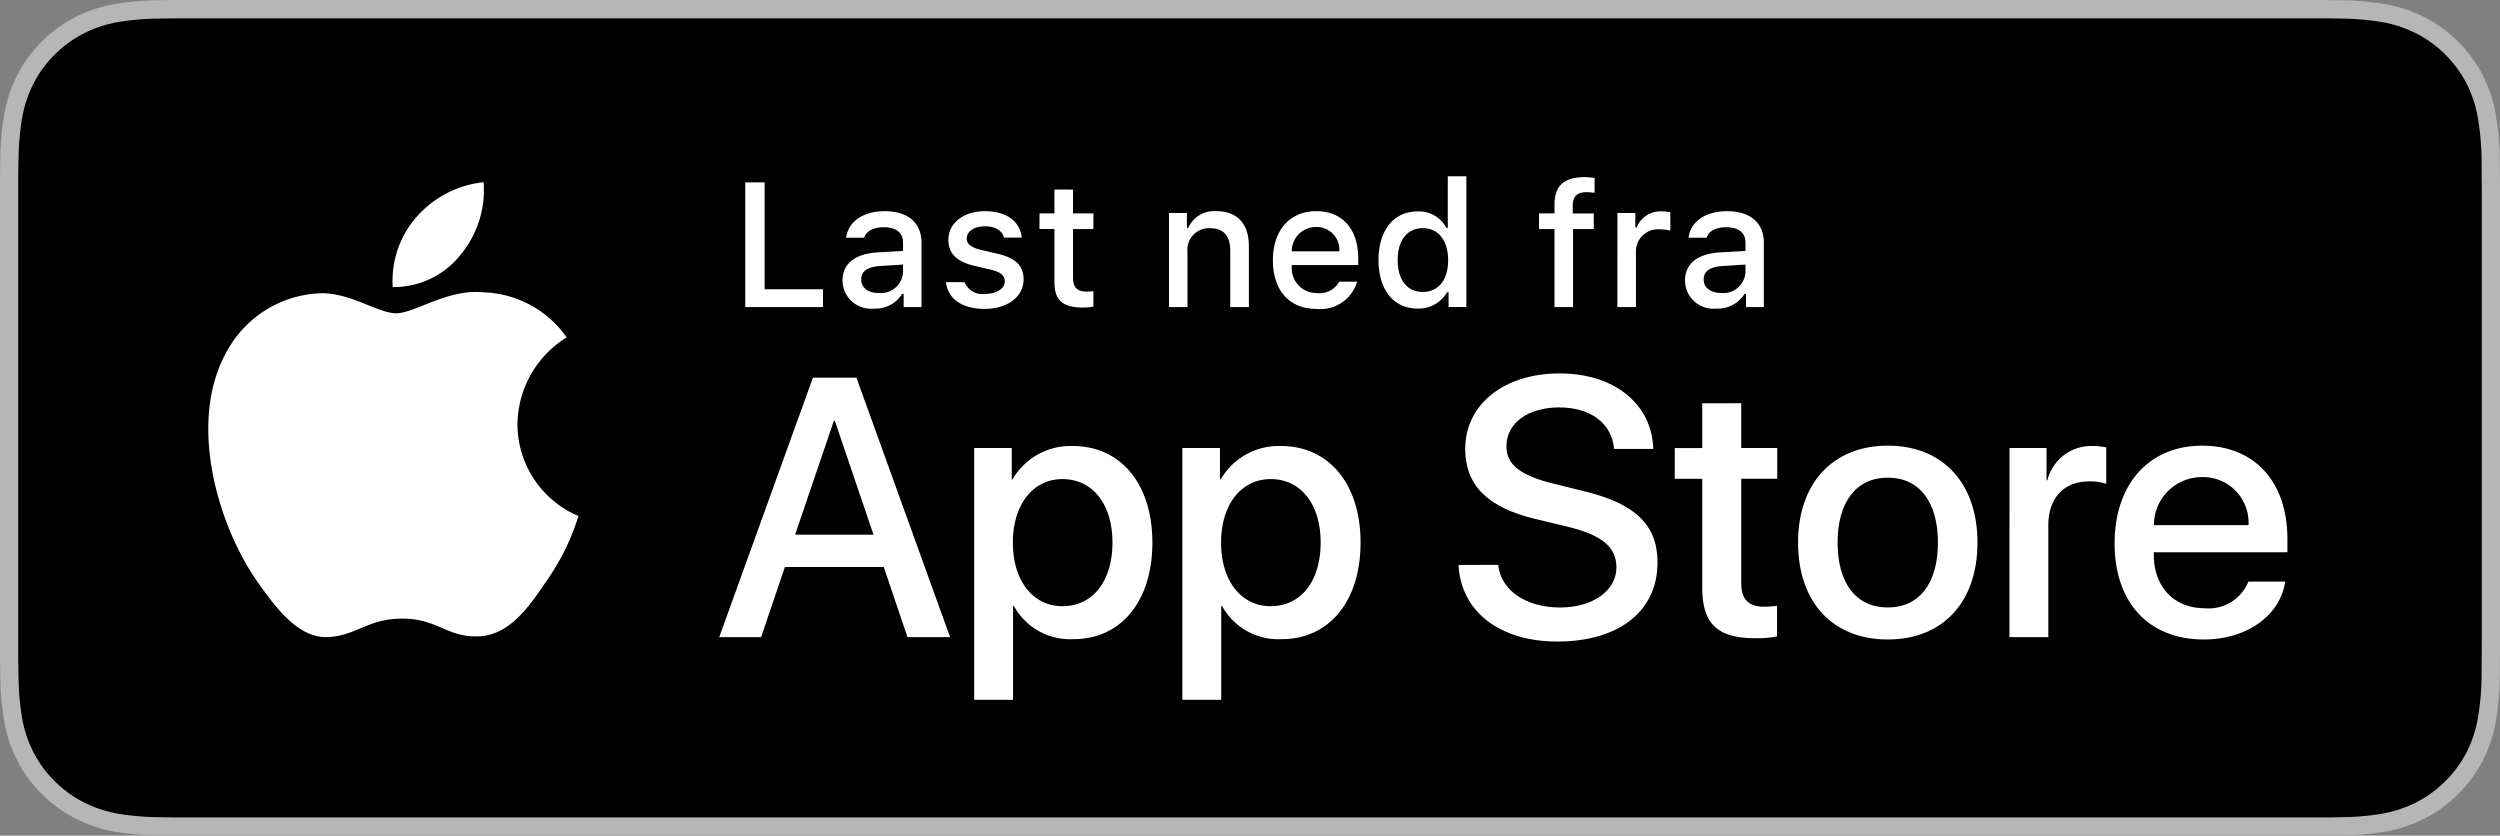
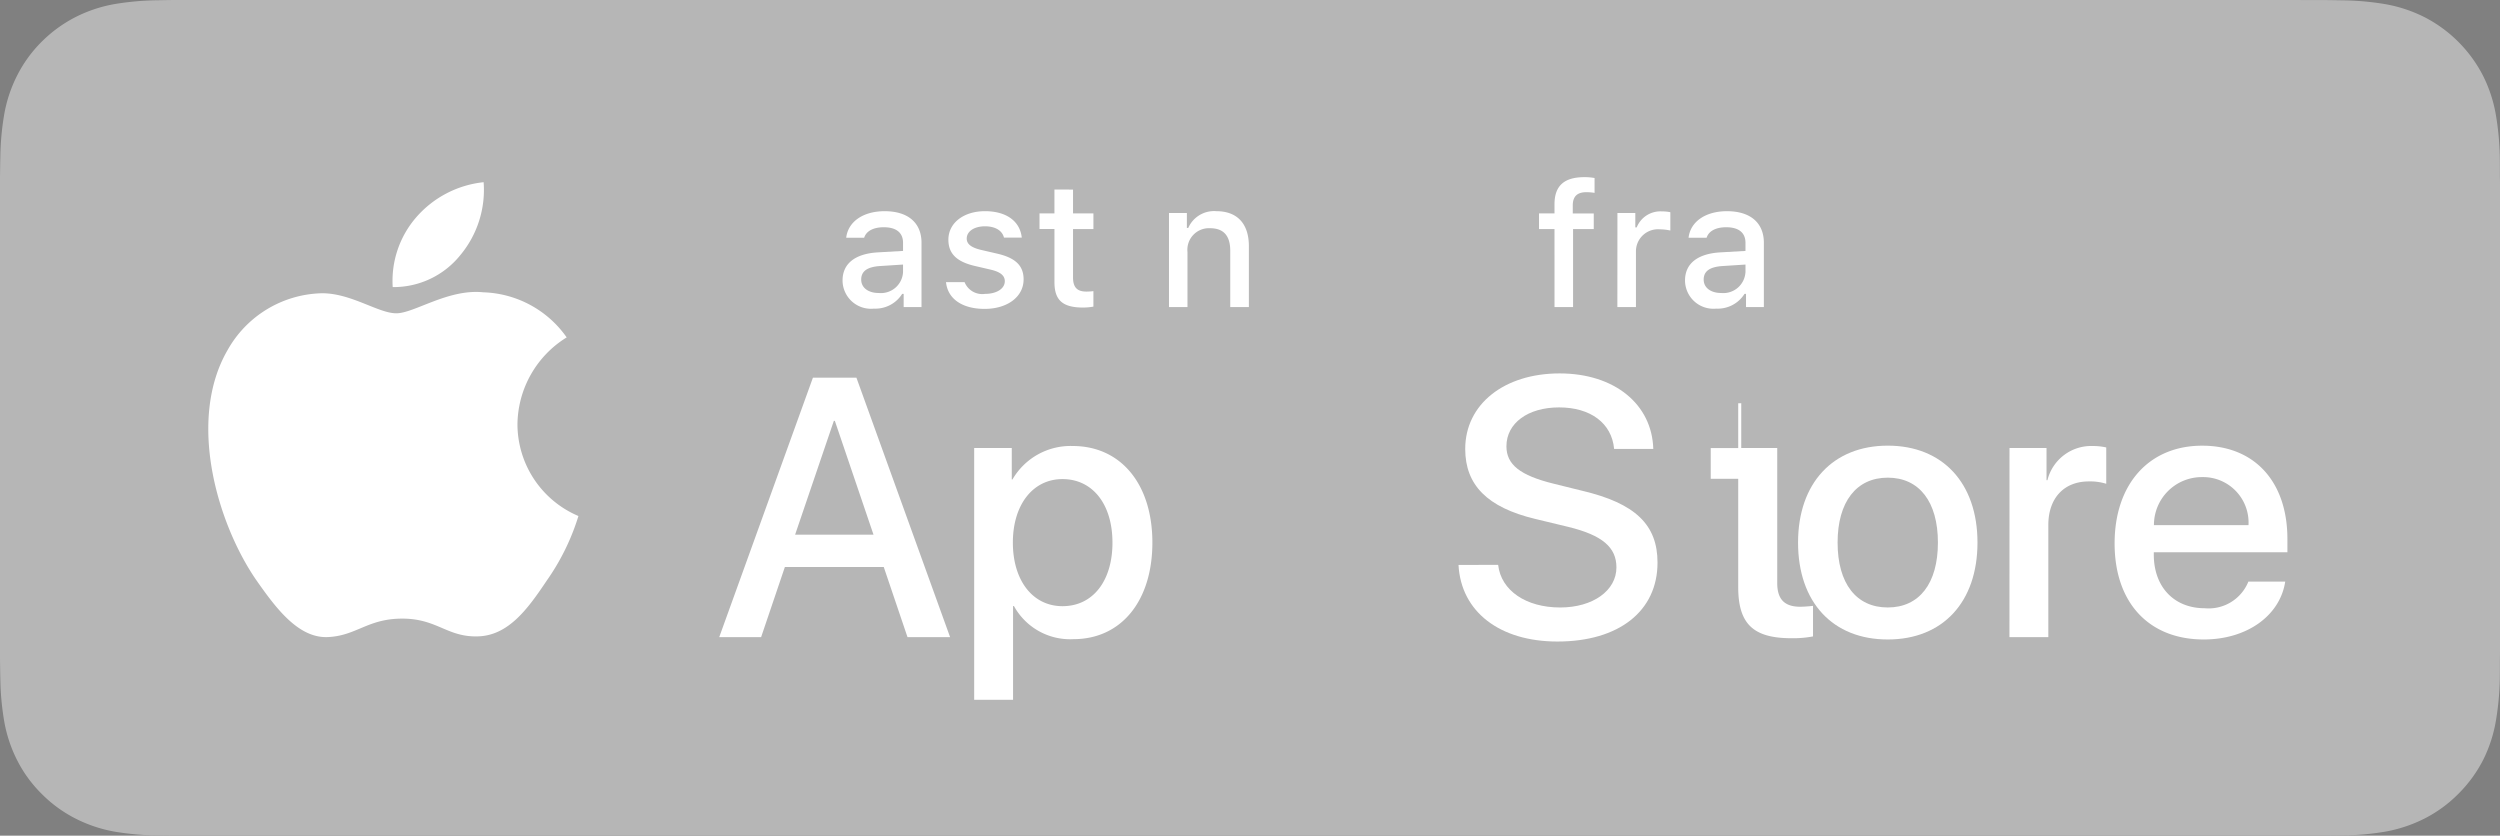
<svg xmlns="http://www.w3.org/2000/svg" width="212.224" height="70.94" viewBox="0 0 212.224 70.94">
  <rect x="0" y="0" width="212.224" height="70.94" fill="#808080" stroke="none" />
  <defs>
    <style> .prefix__cls-2{fill:#fff} </style>
  </defs>
  <g id="prefix__Group_8422" data-name="Group 8422" transform="translate(-611.044 394.236)">
    <g id="prefix__Group_8136" data-name="Group 8136" transform="translate(611.044 -394.236)">
      <g id="prefix__Group_8131" data-name="Group 8131">
        <g id="prefix__Group_8130" data-name="Group 8130">
          <path id="prefix__Path_37390" fill="#b6b6b6" d="M806.368-394.236H626.012c-.543 0-1.082.014-1.63.023a23.578 23.578 0 0 0-3.554.314 11.811 11.811 0 0 0-3.371 1.112 11.431 11.431 0 0 0-2.871 2.089 11.12 11.12 0 0 0-2.089 2.877 11.716 11.716 0 0 0-1.108 3.375 23.13 23.13 0 0 0-.317 3.551c-.016.543-.018 1.089-.027 1.633v40.993c.009.55.011 1.084.027 1.635a23.13 23.13 0 0 0 .317 3.551 11.691 11.691 0 0 0 1.111 3.383 10.988 10.988 0 0 0 2.089 2.862 11.137 11.137 0 0 0 2.871 2.091 11.883 11.883 0 0 0 3.371 1.119 24.047 24.047 0 0 0 3.554.314c.548.011 1.087.018 1.63.018H808.29c.539 0 1.094-.007 1.635-.018a23.761 23.761 0 0 0 3.547-.314 12.072 12.072 0 0 0 3.384-1.119 11.151 11.151 0 0 0 2.868-2.091 11.351 11.351 0 0 0 2.1-2.862 11.782 11.782 0 0 0 1.1-3.377 23.869 23.869 0 0 0 .328-3.551c.007-.552.007-1.085.007-1.635.014-.644.014-1.286.014-1.94v-37.118c0-.649 0-1.293-.014-1.935 0-.544 0-1.091-.007-1.633a23.869 23.869 0 0 0-.328-3.551 11.807 11.807 0 0 0-1.1-3.375 11.489 11.489 0 0 0-2.1-2.877 11.446 11.446 0 0 0-2.868-2.089 12 12 0 0 0-3.384-1.112 23.3 23.3 0 0 0-3.547-.314c-.541-.009-1.1-.02-1.635-.023h-1.922z" data-name="Path 37390" transform="translate(-611.044 394.236)" />
-           <path id="prefix__Path_37391" d="M625.346-325.525c-.541 0-1.068-.007-1.605-.018a22.622 22.622 0 0 1-3.315-.289 10.5 10.5 0 0 1-2.937-.972 9.578 9.578 0 0 1-2.478-1.8 9.443 9.443 0 0 1-1.811-2.476 10.2 10.2 0 0 1-.963-2.94 21.961 21.961 0 0 1-.294-3.325c-.012-.374-.027-1.619-.027-1.619v-40.968s.016-1.227.027-1.587a21.926 21.926 0 0 1 .293-3.32 10.174 10.174 0 0 1 .965-2.948 9.5 9.5 0 0 1 1.8-2.479 9.825 9.825 0 0 1 2.486-1.812 10.318 10.318 0 0 1 2.932-.965 22.2 22.2 0 0 1 3.327-.291l1.6-.023h182.261l1.619.023a21.942 21.942 0 0 1 3.3.289 10.442 10.442 0 0 1 2.963.972 9.759 9.759 0 0 1 2.469 1.8 9.847 9.847 0 0 1 1.814 2.49 10.194 10.194 0 0 1 .949 2.924 22.724 22.724 0 0 1 .308 3.348c.005.5.005 1.041.005 1.578.014.665.014 1.3.014 1.935v37.118c0 .644 0 1.273-.014 1.906 0 .578 0 1.1-.007 1.649a22.3 22.3 0 0 1-.3 3.288 10.148 10.148 0 0 1-.958 2.962 9.7 9.7 0 0 1-1.8 2.456 9.6 9.6 0 0 1-2.483 1.814 10.452 10.452 0 0 1-2.958.975 22.338 22.338 0 0 1-3.315.289c-.52.011-1.064.018-1.591.018H805.7z" data-name="Path 37391" transform="translate(-610.369 394.913)" />
        </g>
      </g>
      <g id="prefix__Group_8135" data-name="Group 8135" transform="translate(17.684 15.467)">
        <g id="prefix__Group_8133" data-name="Group 8133">
          <g id="prefix__Group_8132" data-name="Group 8132">
            <path id="prefix__Path_37392" d="M647.259-369.04a8.779 8.779 0 0 1 4.178-7.364 8.981 8.981 0 0 0-7.078-3.827c-2.978-.312-5.865 1.782-7.383 1.782-1.547 0-3.882-1.75-6.4-1.7a9.424 9.424 0 0 0-7.933 4.838c-3.43 5.938-.873 14.665 2.414 19.466 1.644 2.35 3.565 4.976 6.08 4.882 2.46-.1 3.379-1.568 6.347-1.568 2.942 0 3.8 1.568 6.369 1.509 2.639-.043 4.3-2.361 5.89-4.733a19.429 19.429 0 0 0 2.692-5.485 8.477 8.477 0 0 1-5.176-7.8z" class="prefix__cls-2" data-name="Path 37392" transform="translate(-621.016 389.578)" />
            <path id="prefix__Path_37393" d="M635.6-379.326a8.643 8.643 0 0 0 1.977-6.189 8.793 8.793 0 0 0-5.689 2.942 8.229 8.229 0 0 0-2.029 5.962 7.267 7.267 0 0 0 5.741-2.715z" class="prefix__cls-2" data-name="Path 37393" transform="translate(-614.206 385.515)" />
          </g>
        </g>
        <g id="prefix__Group_8134" data-name="Group 8134" transform="translate(43.372 16.228)">
          <path id="prefix__Path_37394" d="M659.437-360.087h-8.394l-2.016 5.952h-3.556l7.952-22.023h3.694l7.951 22.023h-3.616zm-7.525-2.747h6.654l-3.281-9.66h-.085z" class="prefix__cls-2" data-name="Path 37394" transform="translate(-645.471 376.525)" />
          <path id="prefix__Path_37395" d="M672.8-364.691c0 4.991-2.671 8.2-6.7 8.2a5.441 5.441 0 0 1-5.051-2.809h-.076v7.954h-3.3v-21.374h3.19v2.671h.06a5.7 5.7 0 0 1 5.113-2.839c4.078 0 6.764 3.221 6.764 8.197zm-3.389 0c0-3.251-1.68-5.388-4.242-5.388-2.518 0-4.212 2.181-4.212 5.388 0 3.235 1.694 5.4 4.212 5.4 2.563.002 4.243-2.119 4.243-5.4z" class="prefix__cls-2" data-name="Path 37395" transform="translate(-636.031 379.054)" />
-           <path id="prefix__Path_37396" d="M682.764-364.691c0 4.991-2.669 8.2-6.7 8.2a5.445 5.445 0 0 1-5.053-2.809h-.074v7.954h-3.3v-21.374h3.191v2.671h.06a5.7 5.7 0 0 1 5.112-2.839c4.079 0 6.764 3.221 6.764 8.197zm-3.387 0c0-3.251-1.68-5.388-4.242-5.388-2.518 0-4.212 2.181-4.212 5.388 0 3.235 1.694 5.4 4.212 5.4 2.565.002 4.242-2.119 4.242-5.4z" class="prefix__cls-2" data-name="Path 37396" transform="translate(-628.323 379.054)" />
          <path id="prefix__Path_37397" d="M684.225-360.111c.245 2.185 2.366 3.62 5.265 3.62 2.779 0 4.776-1.435 4.776-3.4 0-1.71-1.2-2.733-4.06-3.435l-2.854-.688c-4.044-.975-5.922-2.868-5.922-5.936 0-3.8 3.311-6.411 8.014-6.411 4.654 0 7.844 2.611 7.951 6.411h-3.325c-.2-2.2-2.016-3.526-4.671-3.526s-4.471 1.343-4.471 3.3c0 1.557 1.16 2.472 4 3.175l2.426.6c4.519 1.068 6.4 2.884 6.4 6.1 0 4.12-3.281 6.7-8.5 6.7-4.883 0-8.181-2.518-8.394-6.5z" class="prefix__cls-2" data-name="Path 37397" transform="translate(-618.104 376.365)" />
-           <path id="prefix__Path_37398" d="M696.852-374.936v3.8h3.054v2.609h-3.054v8.853c0 1.374.612 2.015 1.954 2.015a10.119 10.119 0 0 0 1.084-.076v2.595a9.014 9.014 0 0 1-1.83.153c-3.251 0-4.519-1.22-4.519-4.334v-9.2h-2.334v-2.609h2.334v-3.8z" class="prefix__cls-2" data-name="Path 37398" transform="translate(-610.094 377.47)" />
+           <path id="prefix__Path_37398" d="M696.852-374.936v3.8h3.054v2.609v8.853c0 1.374.612 2.015 1.954 2.015a10.119 10.119 0 0 0 1.084-.076v2.595a9.014 9.014 0 0 1-1.83.153c-3.251 0-4.519-1.22-4.519-4.334v-9.2h-2.334v-2.609h2.334v-3.8z" class="prefix__cls-2" data-name="Path 37398" transform="translate(-610.094 377.47)" />
          <path id="prefix__Path_37399" d="M697.109-364.678c0-5.053 2.976-8.227 7.615-8.227 4.655 0 7.617 3.175 7.617 8.227s-2.946 8.227-7.617 8.227-7.615-3.16-7.615-8.227zm11.873 0c0-3.465-1.587-5.51-4.258-5.51s-4.258 2.061-4.258 5.51c0 3.48 1.587 5.51 4.258 5.51s4.258-2.032 4.258-5.51z" class="prefix__cls-2" data-name="Path 37399" transform="translate(-605.529 379.041)" />
          <path id="prefix__Path_37400" d="M707.23-372.72h3.143v2.733h.076a3.831 3.831 0 0 1 3.863-2.9 5.115 5.115 0 0 1 1.13.122v3.084a4.584 4.584 0 0 0-1.481-.2c-2.121 0-3.435 1.437-3.435 3.694v9.524h-3.3z" class="prefix__cls-2" data-name="Path 37400" transform="translate(-597.7 379.054)" />
          <path id="prefix__Path_37401" d="M726.745-361.367c-.443 2.916-3.281 4.916-6.913 4.916-4.671 0-7.571-3.13-7.571-8.151 0-5.037 2.916-8.3 7.433-8.3 4.443 0 7.236 3.052 7.236 7.92v1.13h-11.342v.2c0 2.747 1.726 4.549 4.32 4.549a3.635 3.635 0 0 0 3.708-2.259zm-11.145-4.792h8.027a3.861 3.861 0 0 0-3.937-4.076 4.065 4.065 0 0 0-4.09 4.076z" class="prefix__cls-2" data-name="Path 37401" transform="translate(-593.809 379.041)" />
        </g>
      </g>
    </g>
    <g id="prefix__Group_8138" data-name="Group 8138" transform="translate(674.307 -379.273)">
      <g id="prefix__Group_8137" data-name="Group 8137">
-         <path id="prefix__Path_37402" d="M653.316-374.922h-6.6v-10.583h1.644v9.072h4.957z" class="prefix__cls-2" data-name="Path 37402" transform="translate(-646.715 386.026)" />
        <path id="prefix__Path_37403" d="M651.373-378.245c0-1.438 1.071-2.267 2.971-2.385l2.164-.124v-.69c0-.842-.559-1.32-1.635-1.32-.88 0-1.49.323-1.665.889h-1.525c.161-1.373 1.451-2.252 3.263-2.252 2 0 3.13 1 3.13 2.683v5.457h-1.516v-1.123h-.124a2.687 2.687 0 0 1-2.4 1.254 2.413 2.413 0 0 1-2.663-2.389zm5.134-.683v-.669l-1.951.126c-1.1.073-1.6.447-1.6 1.151s.622 1.137 1.481 1.137a1.883 1.883 0 0 0 2.07-1.745z" class="prefix__cls-2" data-name="Path 37403" transform="translate(-643.112 387.092)" />
        <path id="prefix__Path_37404" d="M659.632-384.128c1.8 0 2.971.835 3.125 2.243h-1.511c-.145-.585-.72-.959-1.614-.959s-1.548.417-1.548 1.041c0 .477.4.777 1.27.975l1.327.307c1.52.353 2.231 1.006 2.231 2.18 0 1.5-1.4 2.508-3.308 2.508s-3.139-.858-3.279-2.274h1.575a1.619 1.619 0 0 0 1.736 1c.982 0 1.681-.44 1.681-1.078 0-.475-.374-.784-1.176-.974l-1.392-.325c-1.518-.358-2.222-1.039-2.222-2.228.003-1.419 1.301-2.416 3.105-2.416z" class="prefix__cls-2" data-name="Path 37404" transform="translate(-639.282 387.092)" />
        <path id="prefix__Path_37405" d="M663.646-385.162v2.025h1.731v1.327h-1.731v4.107c0 .835.346 1.2 1.13 1.2a4.947 4.947 0 0 0 .6-.037v1.314a5.257 5.257 0 0 1-.858.08c-1.752 0-2.449-.617-2.449-2.157v-4.51H660.8v-1.327h1.268v-2.025z" class="prefix__cls-2" data-name="Path 37405" transform="translate(-635.82 386.292)" />
        <path id="prefix__Path_37406" d="M667-383.974h1.518v1.27h.117a2.391 2.391 0 0 1 2.384-1.424c1.782 0 2.763 1.071 2.763 2.971v5.17H672.2v-4.774c0-1.282-.559-1.921-1.724-1.921a1.831 1.831 0 0 0-1.906 2.023v4.671H667z" class="prefix__cls-2" data-name="Path 37406" transform="translate(-631.028 387.092)" />
-         <path id="prefix__Path_37407" d="M679.121-378.144a3.241 3.241 0 0 1-3.46 2.311c-2.288 0-3.689-1.57-3.689-4.122s1.43-4.173 3.682-4.173c2.222 0 3.563 1.518 3.563 4.026v.55h-5.64v.089a2.11 2.11 0 0 0 2.126 2.288 1.912 1.912 0 0 0 1.9-.968zm-5.544-2.573h4.033a1.925 1.925 0 0 0-1.965-2.068 2.042 2.042 0 0 0-2.068 2.068z" class="prefix__cls-2" data-name="Path 37407" transform="translate(-627.179 387.092)" />
-         <path id="prefix__Path_37408" d="M677.027-378.691c0-2.524 1.3-4.123 3.315-4.123a2.632 2.632 0 0 1 2.449 1.4h.117v-4.386h1.577v11.1h-1.511v-1.261h-.124a2.772 2.772 0 0 1-2.508 1.392c-2.033.005-3.315-1.593-3.315-4.122zm1.628 0c0 1.694.8 2.712 2.133 2.712s2.149-1.034 2.149-2.7-.83-2.714-2.149-2.714-2.133 1.021-2.133 2.702z" class="prefix__cls-2" data-name="Path 37408" transform="translate(-623.269 385.799)" />
        <path id="prefix__Path_37409" d="M686.024-381.35h-1.314v-1.327h1.314v-.779c0-1.628.887-2.3 2.55-2.3a4.747 4.747 0 0 1 .851.073v1.261a4.339 4.339 0 0 0-.7-.057c-.755 0-1.151.344-1.151 1.128v.676h1.782v1.327H687.6v6.622h-1.575z" class="prefix__cls-2" data-name="Path 37409" transform="translate(-617.326 385.831)" />
        <path id="prefix__Path_37410" d="M688.463-383.983h1.518v1.225h.117a2.165 2.165 0 0 1 2.156-1.359 3.3 3.3 0 0 1 .7.067v1.555a4.316 4.316 0 0 0-.881-.1 1.871 1.871 0 0 0-2.038 1.876V-376h-1.577z" class="prefix__cls-2" data-name="Path 37410" transform="translate(-614.423 387.101)" />
        <path id="prefix__Path_37411" d="M691.7-378.245c0-1.438 1.069-2.267 2.97-2.385l2.162-.124v-.69c0-.842-.557-1.32-1.635-1.32-.88 0-1.488.323-1.664.889H692c.16-1.373 1.451-2.252 3.261-2.252 2 0 3.132 1 3.132 2.683v5.457h-1.516v-1.123h-.126a2.683 2.683 0 0 1-2.4 1.254 2.412 2.412 0 0 1-2.651-2.389zm5.133-.683v-.669l-1.949.126c-1.1.073-1.6.447-1.6 1.151s.624 1.137 1.481 1.137a1.882 1.882 0 0 0 2.064-1.745z" class="prefix__cls-2" data-name="Path 37411" transform="translate(-611.922 387.092)" />
      </g>
    </g>
  </g>
</svg>